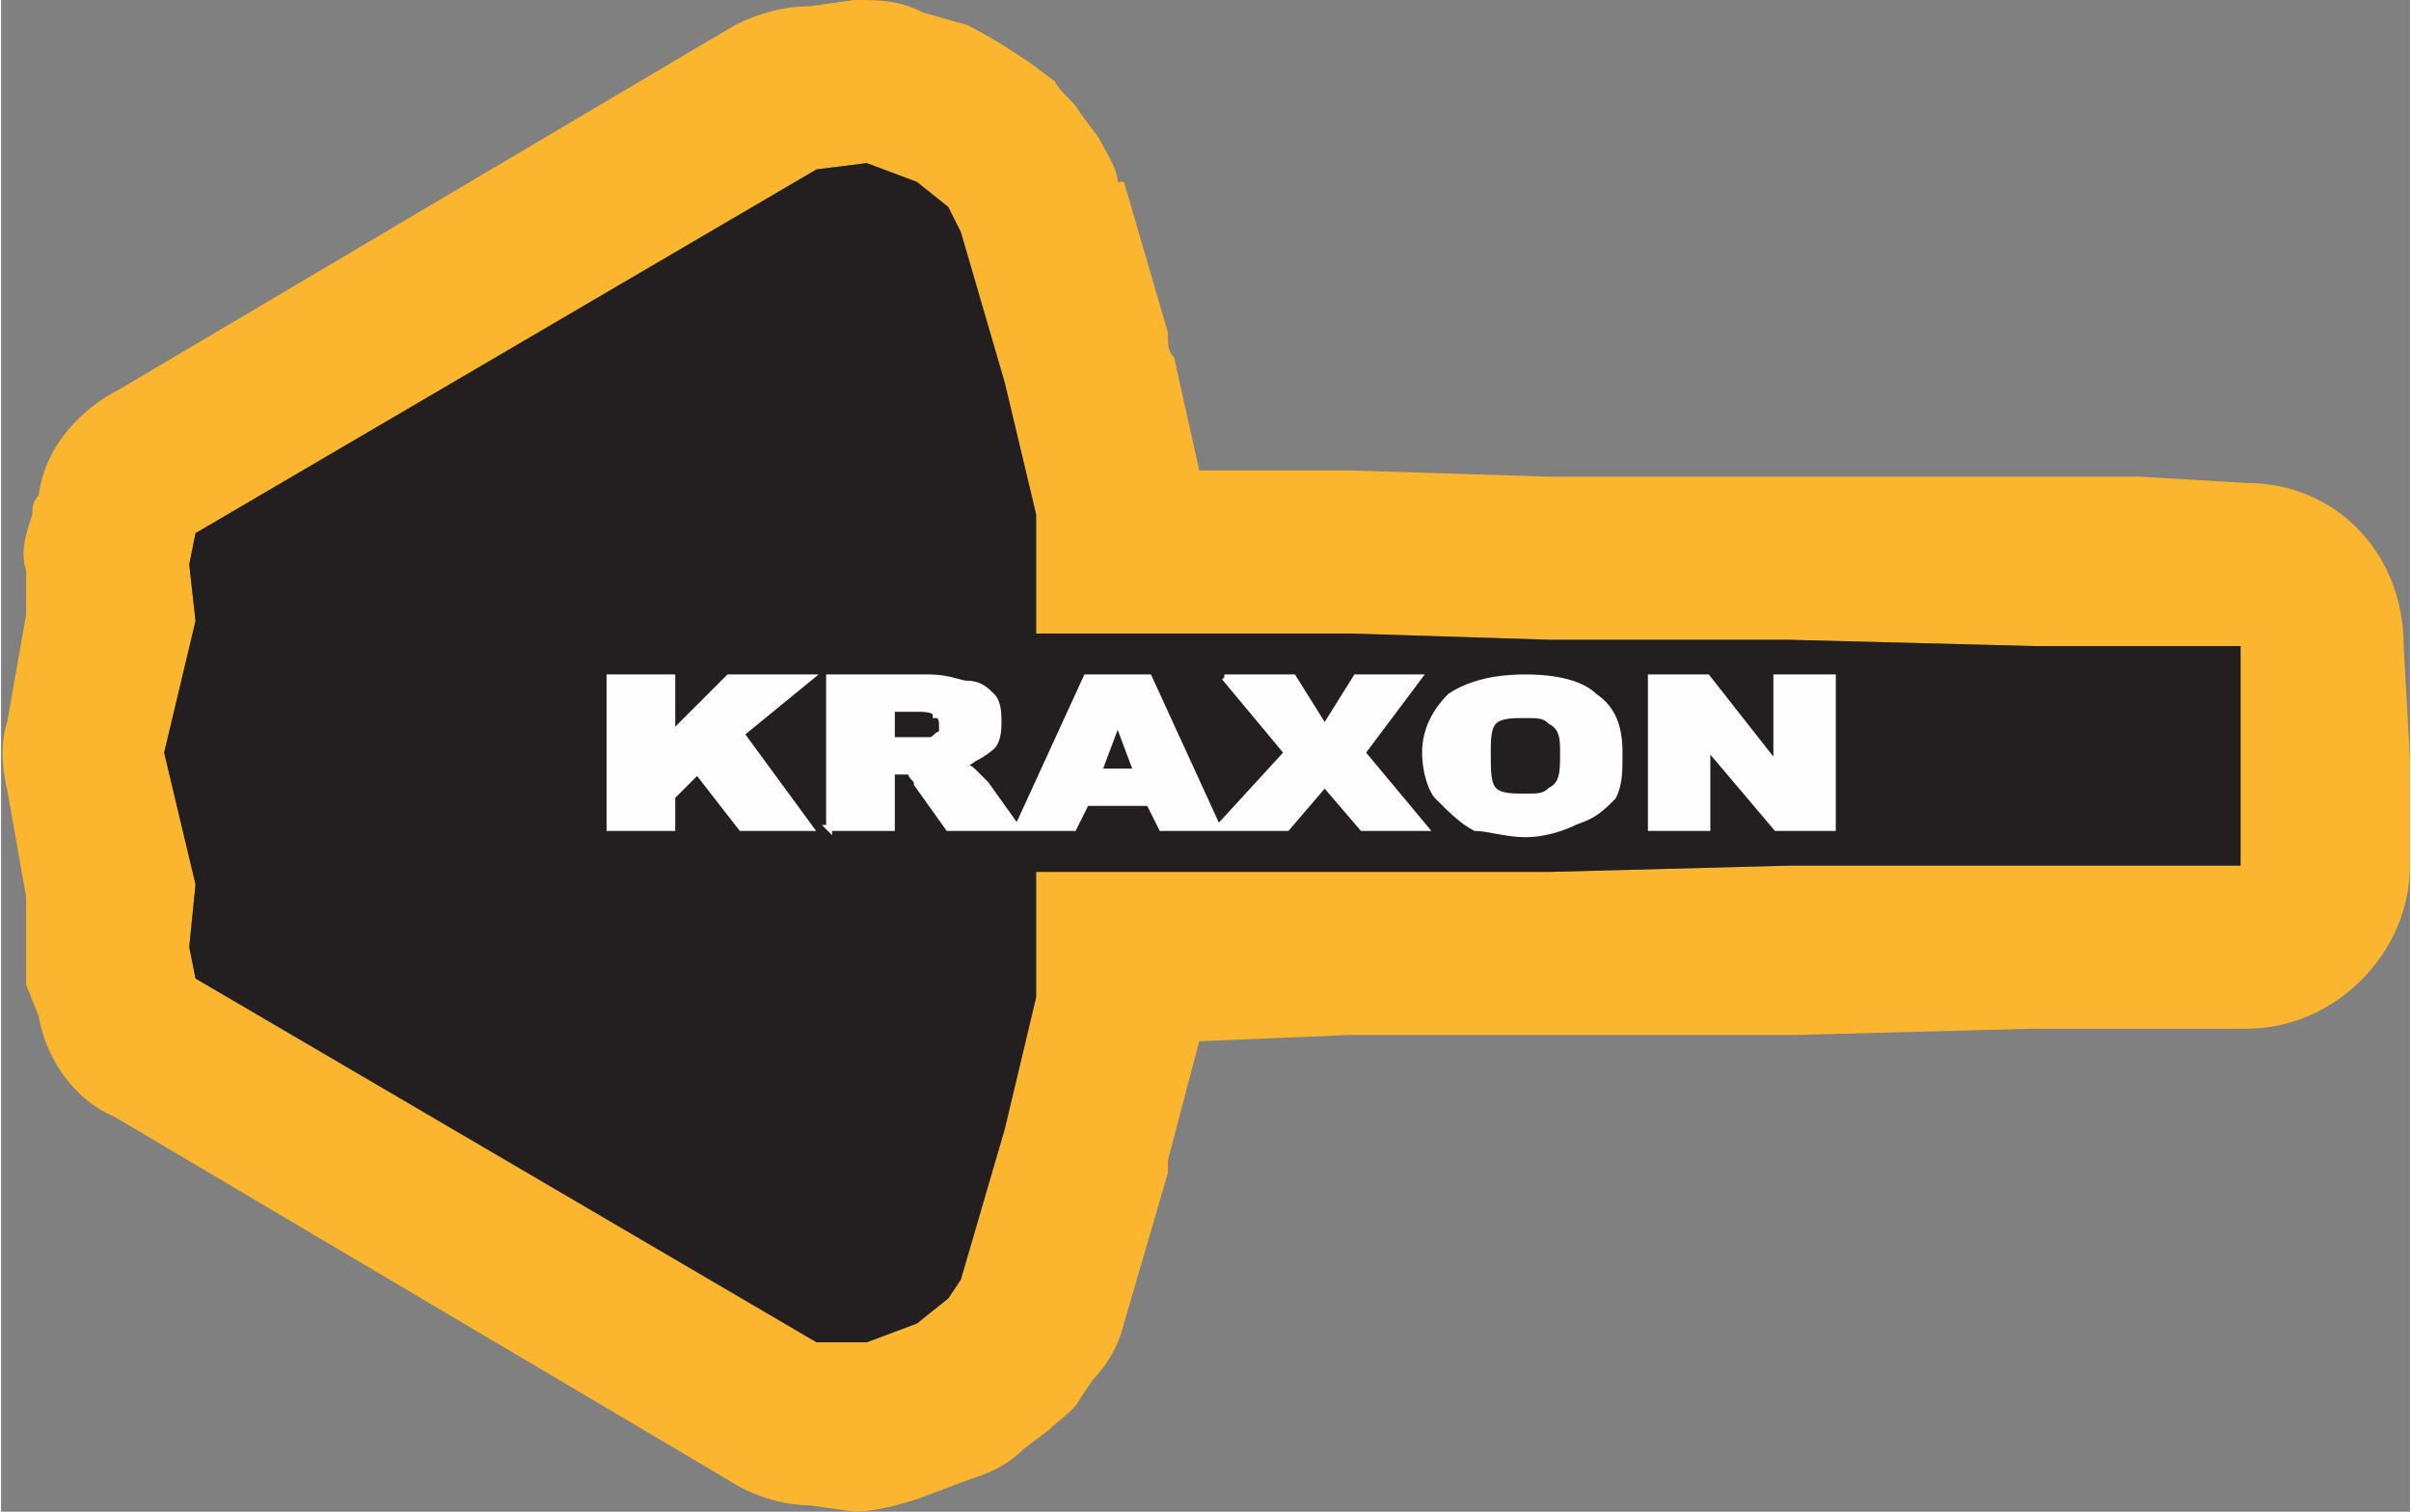
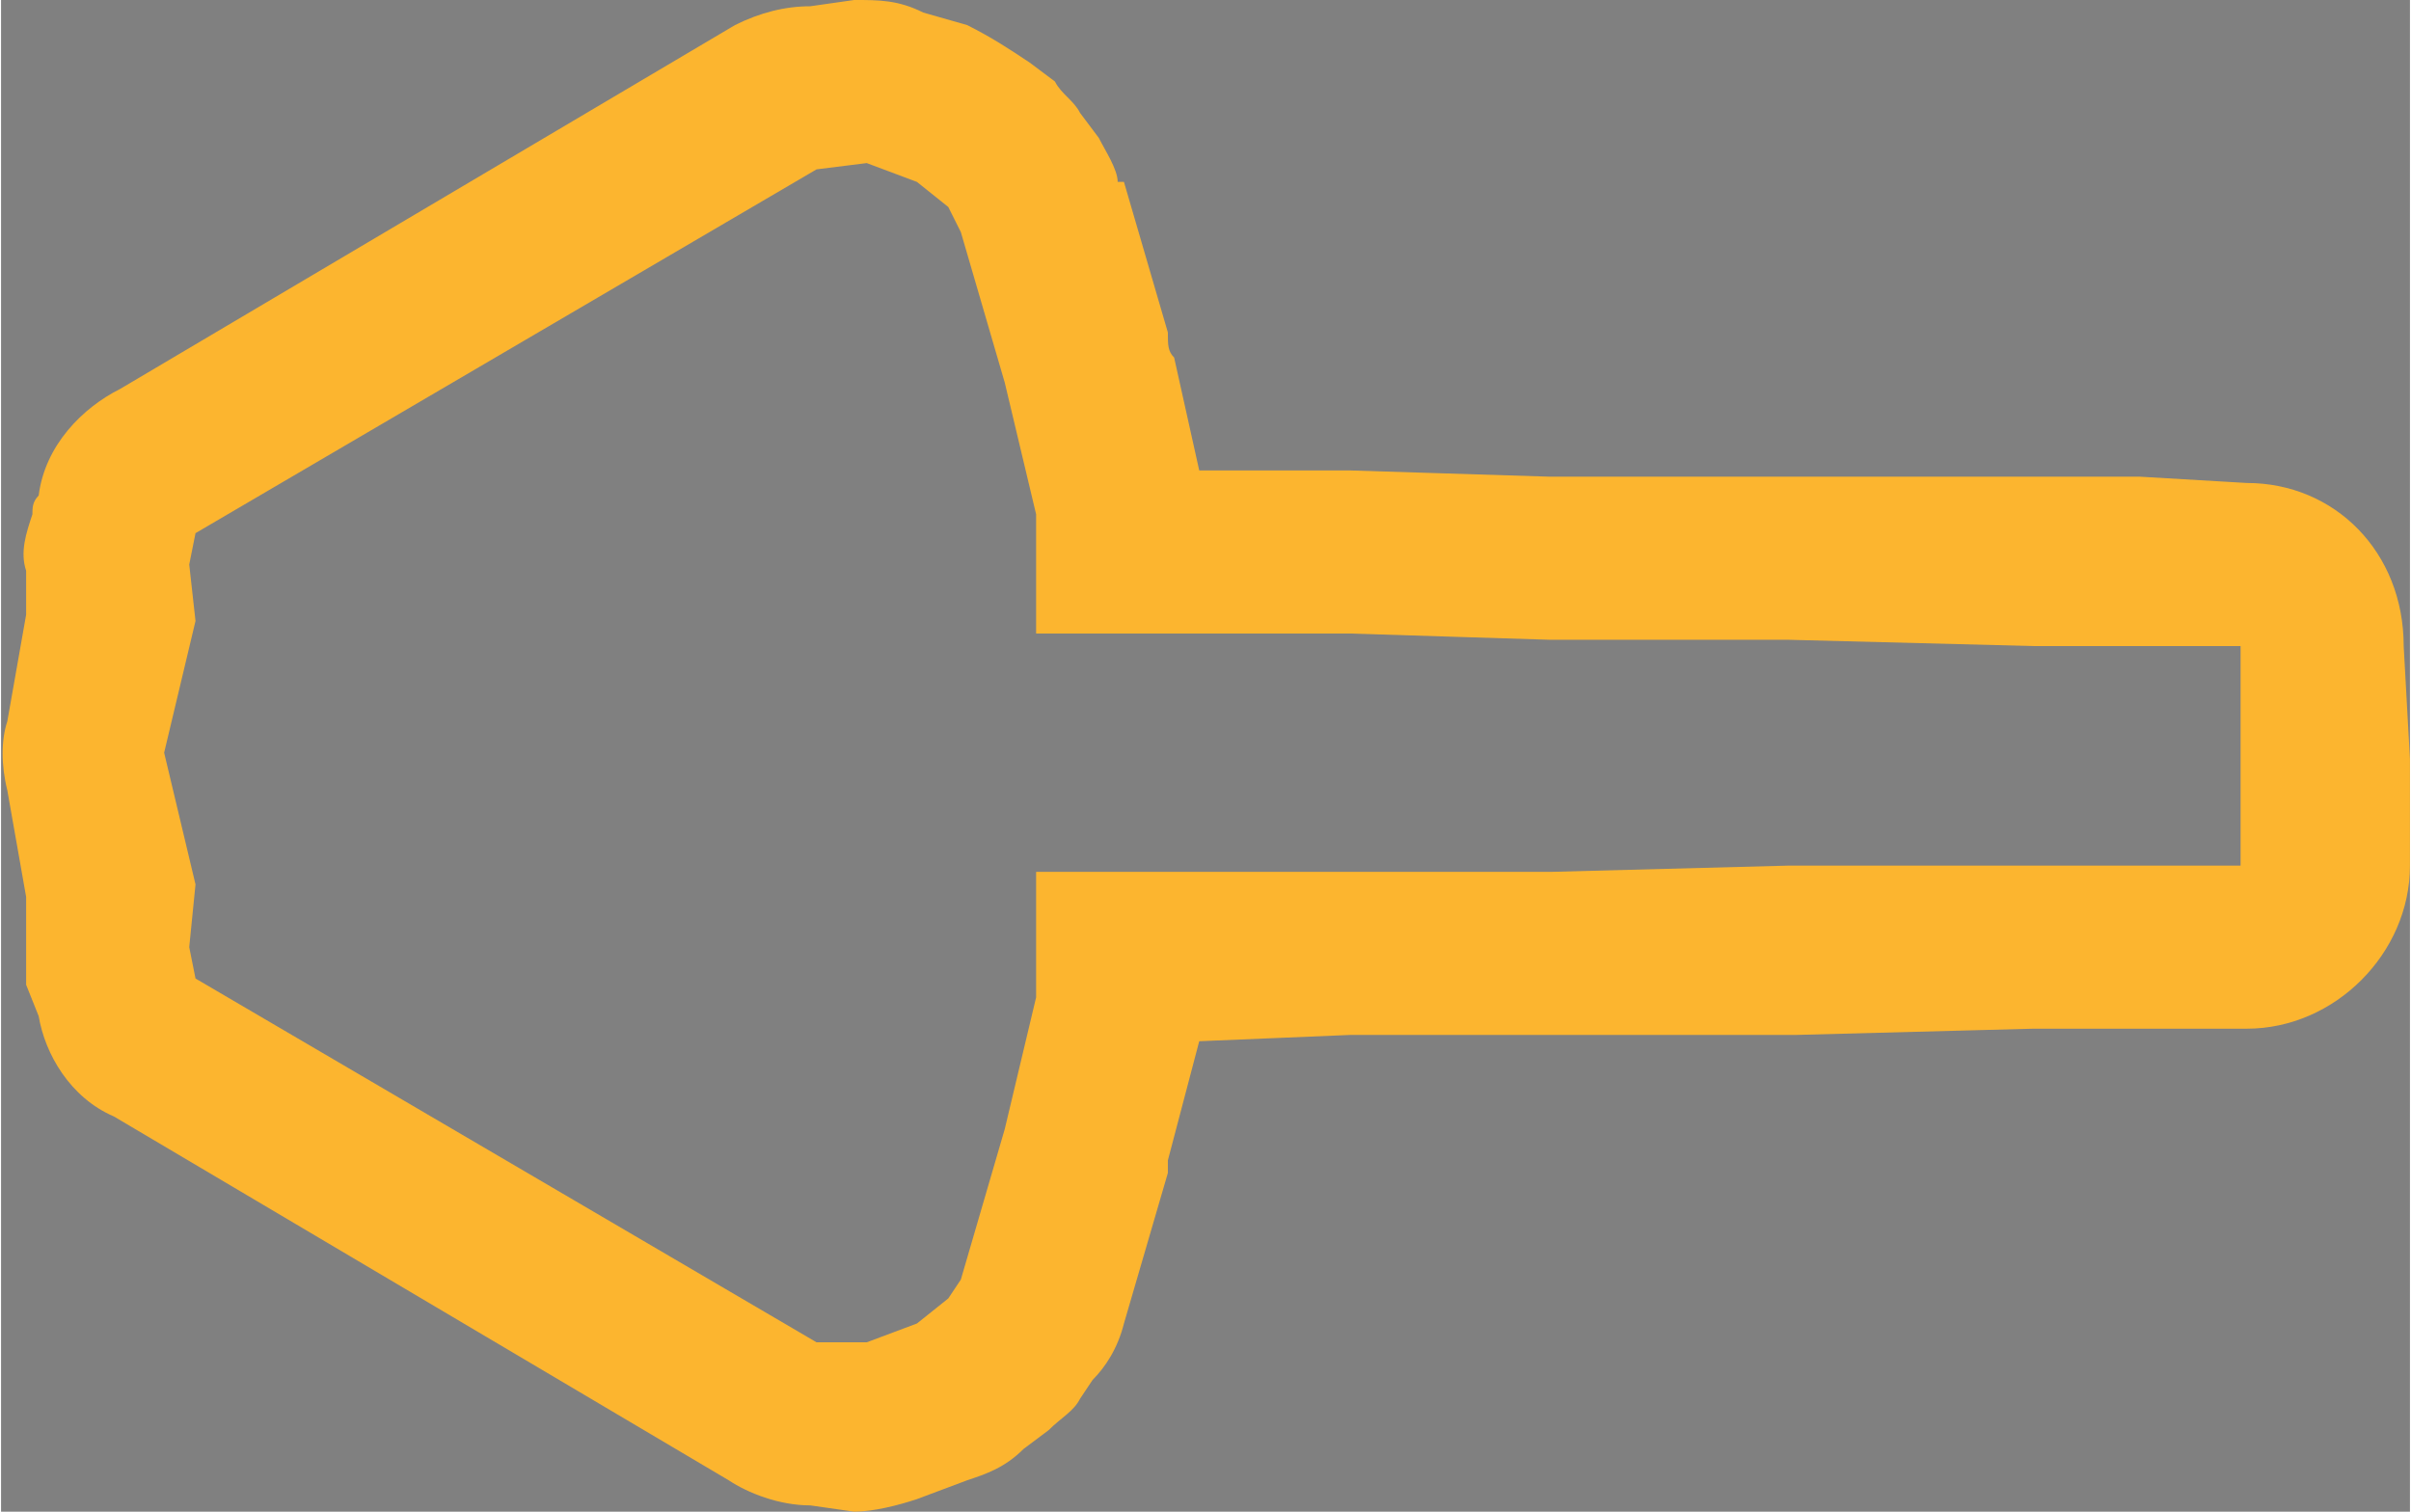
<svg xmlns="http://www.w3.org/2000/svg" xml:space="preserve" width="1.212in" height="0.76in" version="1.1" style="shape-rendering:geometricPrecision; text-rendering:geometricPrecision; image-rendering:optimizeQuality; fill-rule:evenodd; clip-rule:evenodd" viewBox="0 0 384 241">
  <rect x="0" y="0" width="384" height="241" fill="#808080" stroke="none" />
  <defs>
    <style type="text/css">
   
    .str0 {stroke:#FEFEFE;stroke-width:0.95}
    .fil0 {fill:#FCB52F}
    .fil1 {fill:#231F20}
    .fil2 {fill:#FEFEFE;fill-rule:nonzero}
   
  </style>
  </defs>
  <g id="Layer_x0020_1">
    <g id="_2660028973328">
      <g>
        <path class="fil0" d="M179 29l7 24c0,2 0,3 1,4l4 18 24 0 0 0 0 0 32 1 0 0 0 0 39 0 0 0 38 0 16 0 1 0 0 0 17 1c14,0 25,11 25,26l0 0 1 18 0 0 0 0 0 17c0,14 -12,26 -26,26l0 0 -17 0 -1 0 0 0 -16 0 -38 1 0 0 -39 0 0 0 -32 0 0 0 -24 1 -5 19c0,1 0,2 0,2l0 0 -7 24c-1,4 -3,7 -5,9l-2 3c-1,2 -3,3 -5,5l-4 3c-3,3 -6,4 -9,5l0 0 -8 3c-3,1 -7,2 -10,2l0 0 0 0 0 0 -7 -1c-5,0 -10,-2 -13,-4l-98 -58c-7,-3 -11,-10 -12,-16l0 0 -2 -5c0,-2 0,-5 0,-8l0 0 0 -6 -3 -17c-1,-4 -1,-8 0,-11l3 -17 0 -7c-1,-3 0,-6 1,-9l1 -3c1,-8 7,-14 13,-17l98 -58c4,-2 8,-3 12,-3l0 0 7 -1c4,0 7,0 11,2l7 2c4,2 7,4 10,6l4 3c1,2 3,3 4,5l0 0 3 4c1,2 3,5 3,7l1 0zm-26 8l7 24 5 21 0 19 50 0 32 1 38 0 39 1 16 0 17 0 0 18 0 17 -17 0 -16 0 -39 0 -38 1 -32 0 -50 0 0 20 -5 21 -7 24 -2 3 -5 4 -8 3 -8 0 -99 -58 -1 -5 1 -10 -5 -21 5 -21 -1 -9 1 -5 99 -58 8 -1 8 3 5 4 2 4zm-148 45c0,-1 0,-2 1,-3" />
-         <polygon id="1" class="fil1" points="153,37 160,61 165,82 165,101 215,101 247,102 285,102 324,103 340,103 357,103 357,121 357,138 340,138 324,138 285,138 247,139 215,139 165,139 165,159 160,180 153,204 151,207 146,211 138,214 130,214 31,156 30,151 31,141 26,120 31,99 30,90 31,85 130,27 138,26 146,29 151,33 " />
      </g>
-       <path class="fil2 str0" d="M97 108l10 0 0 9 9 -9 13 0 -11 9 11 15 -11 0 -7 -9 -4 4 0 5 -10 0 0 -24zm35 24l0 -24 16 0c3,0 5,1 6,1 2,0 3,1 4,2 1,1 1,3 1,4 0,1 0,3 -1,4 0,0 -1,1 -3,2 0,0 -1,1 -3,1 1,0 2,0 3,1 0,0 0,0 1,1 1,1 1,1 1,1l5 7 -11 0 -5 -7c0,-1 -1,-1 -1,-2 -1,0 -2,0 -3,0l0 0 0 9 -10 0zm10 -14l4 0c0,0 1,0 2,0 1,0 1,-1 2,-1 0,0 0,-1 0,-1 0,-1 0,-2 -1,-2 0,-1 -2,-1 -3,-1l-4 0 0 5zm41 10l-10 0 -2 4 -9 0 11 -24 10 0 11 24 -9 0 -2 -4zm-2 -5l-3 -8 -3 8 6 0zm14 -15l11 0 5 8 5 -8 10 0 -9 12 10 12 -10 0 -6 -7 -6 7 -11 0 11 -12 -10 -12zm32 12c0,-4 2,-7 4,-9 3,-2 7,-3 12,-3 5,0 9,1 11,3 3,2 4,5 4,9 0,3 0,5 -1,7 -2,2 -3,3 -6,4 -2,1 -5,2 -8,2 -3,0 -6,-1 -8,-1 -2,-1 -4,-3 -6,-5 -1,-1 -2,-4 -2,-7zm10 0c0,3 0,5 1,6 1,1 3,1 5,1 2,0 3,0 4,-1 2,-1 2,-3 2,-6 0,-2 0,-4 -2,-5 -1,-1 -2,-1 -4,-1 -2,0 -4,0 -5,1 -1,1 -1,3 -1,5zm26 -12l9 0 11 14 0 -14 9 0 0 24 -9 0 -11 -13 0 13 -9 0 0 -24z" />
    </g>
  </g>
</svg>